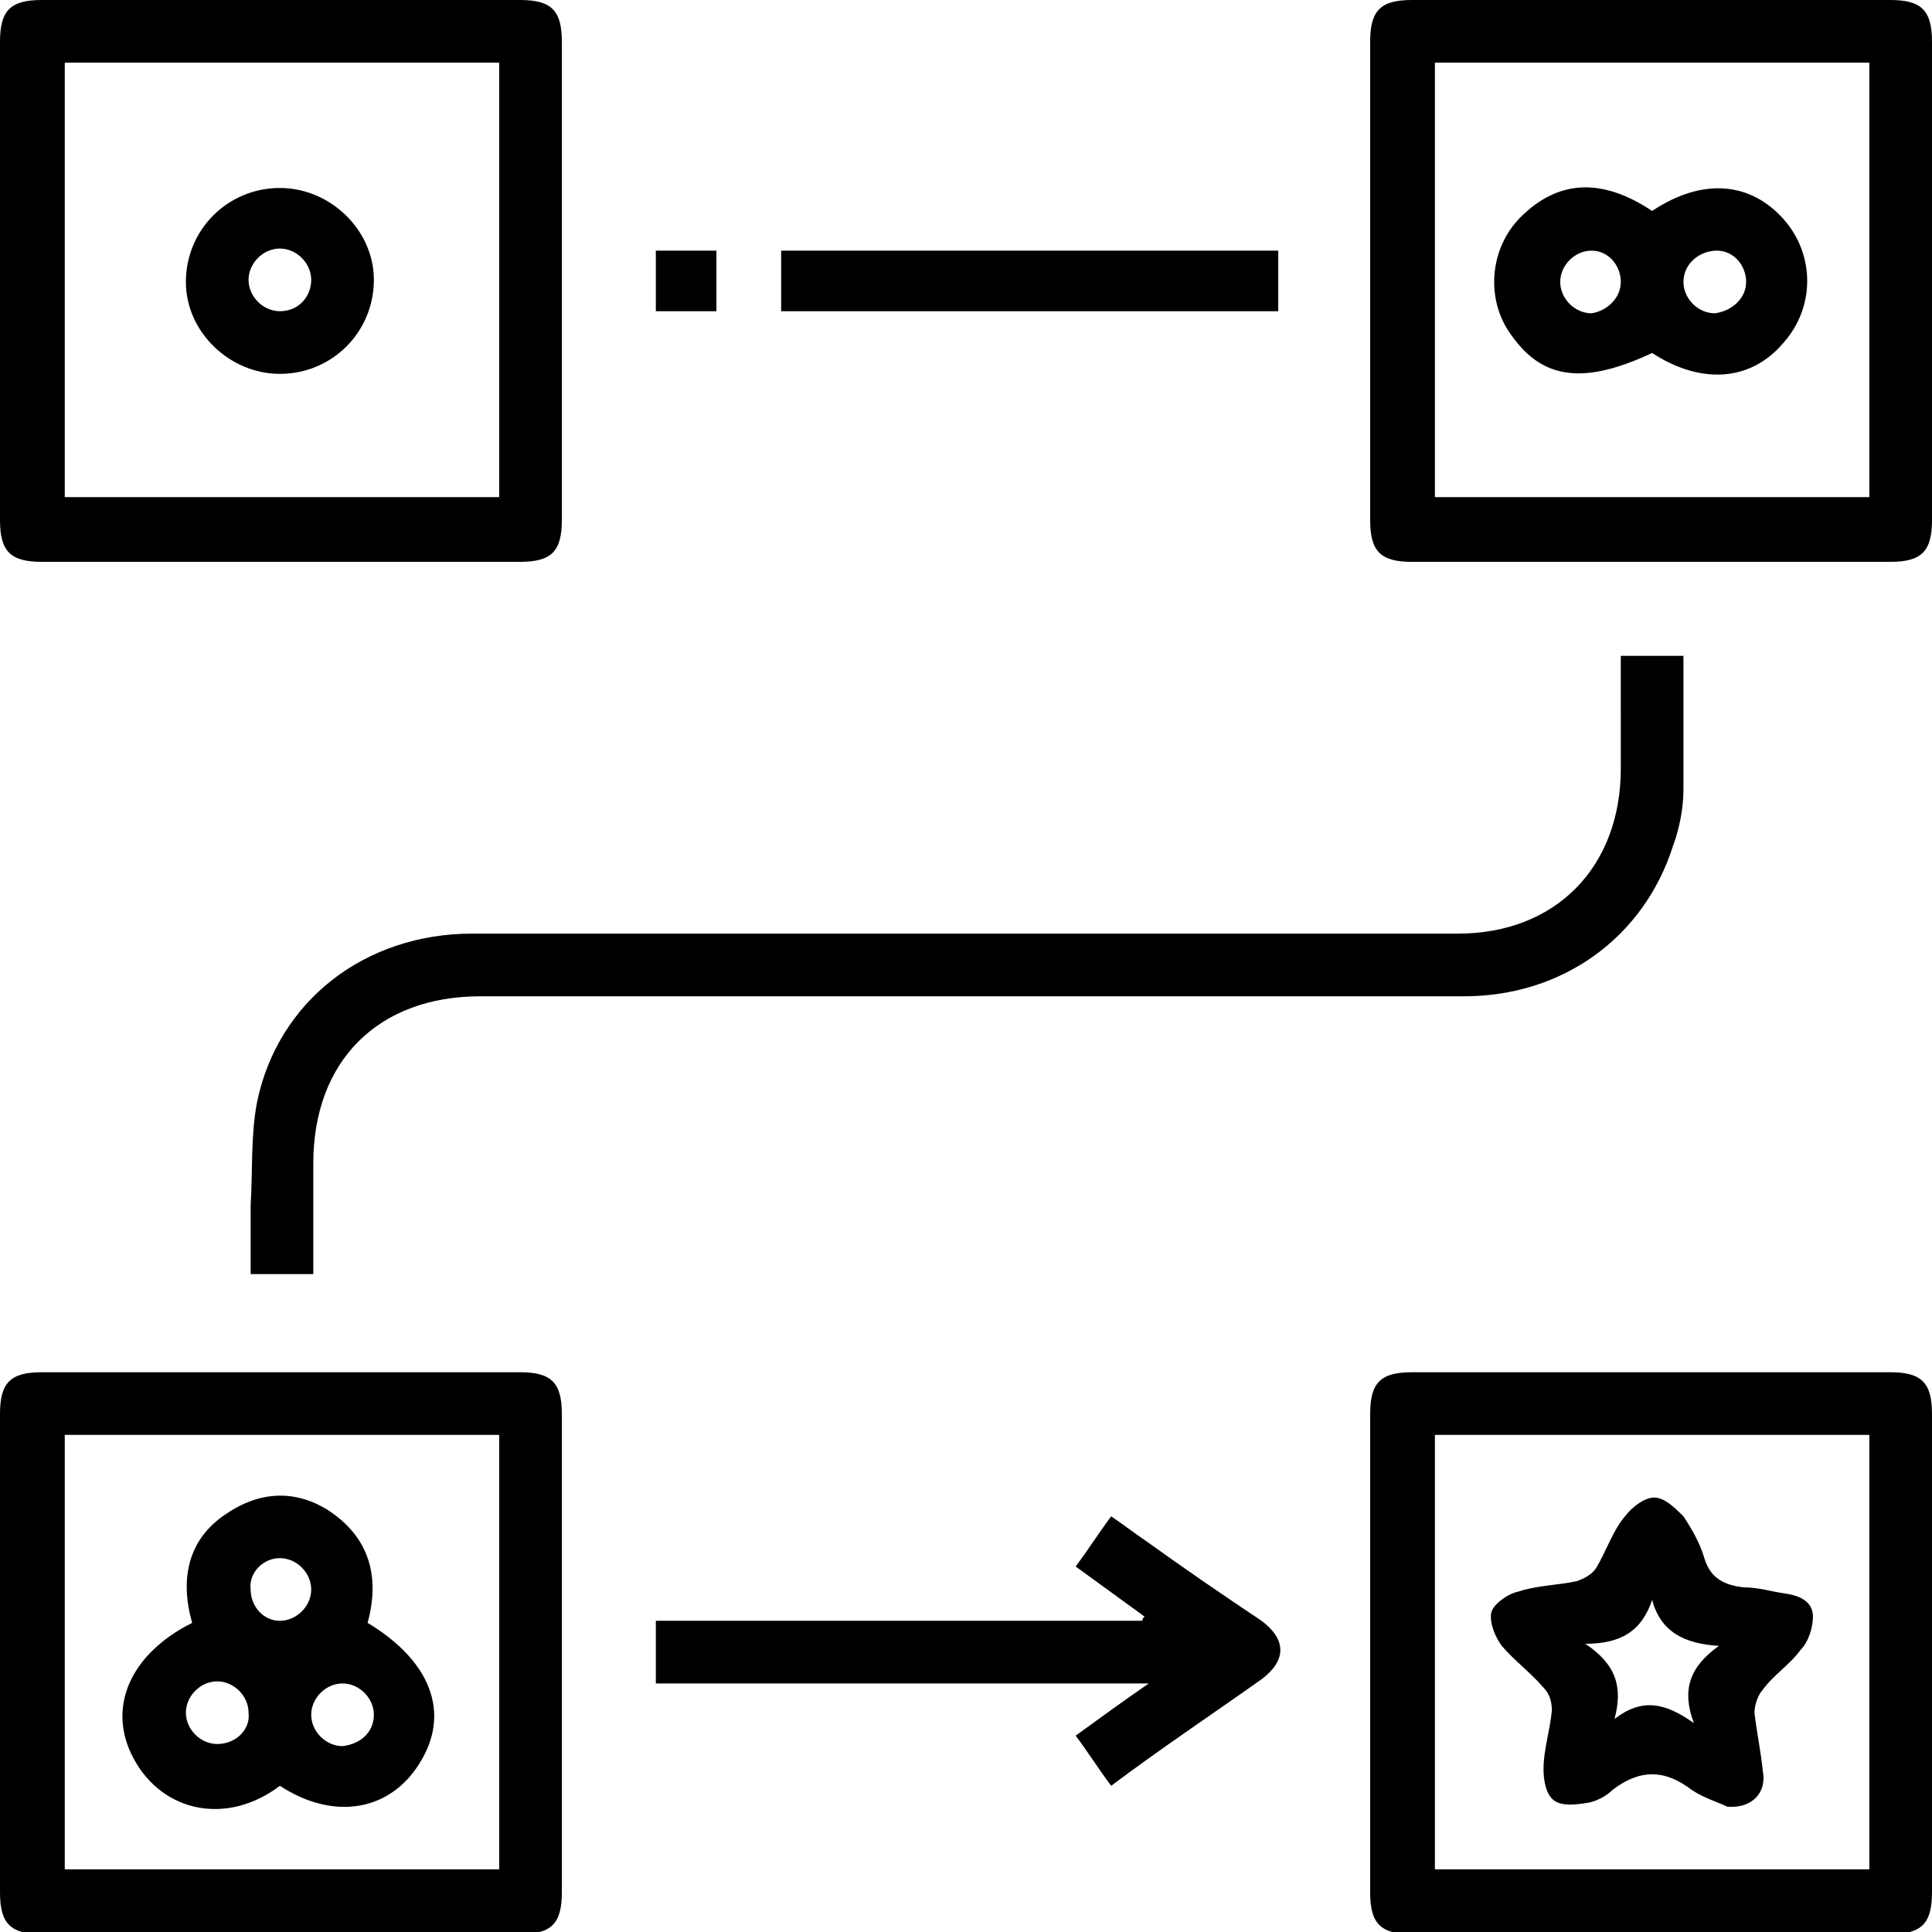
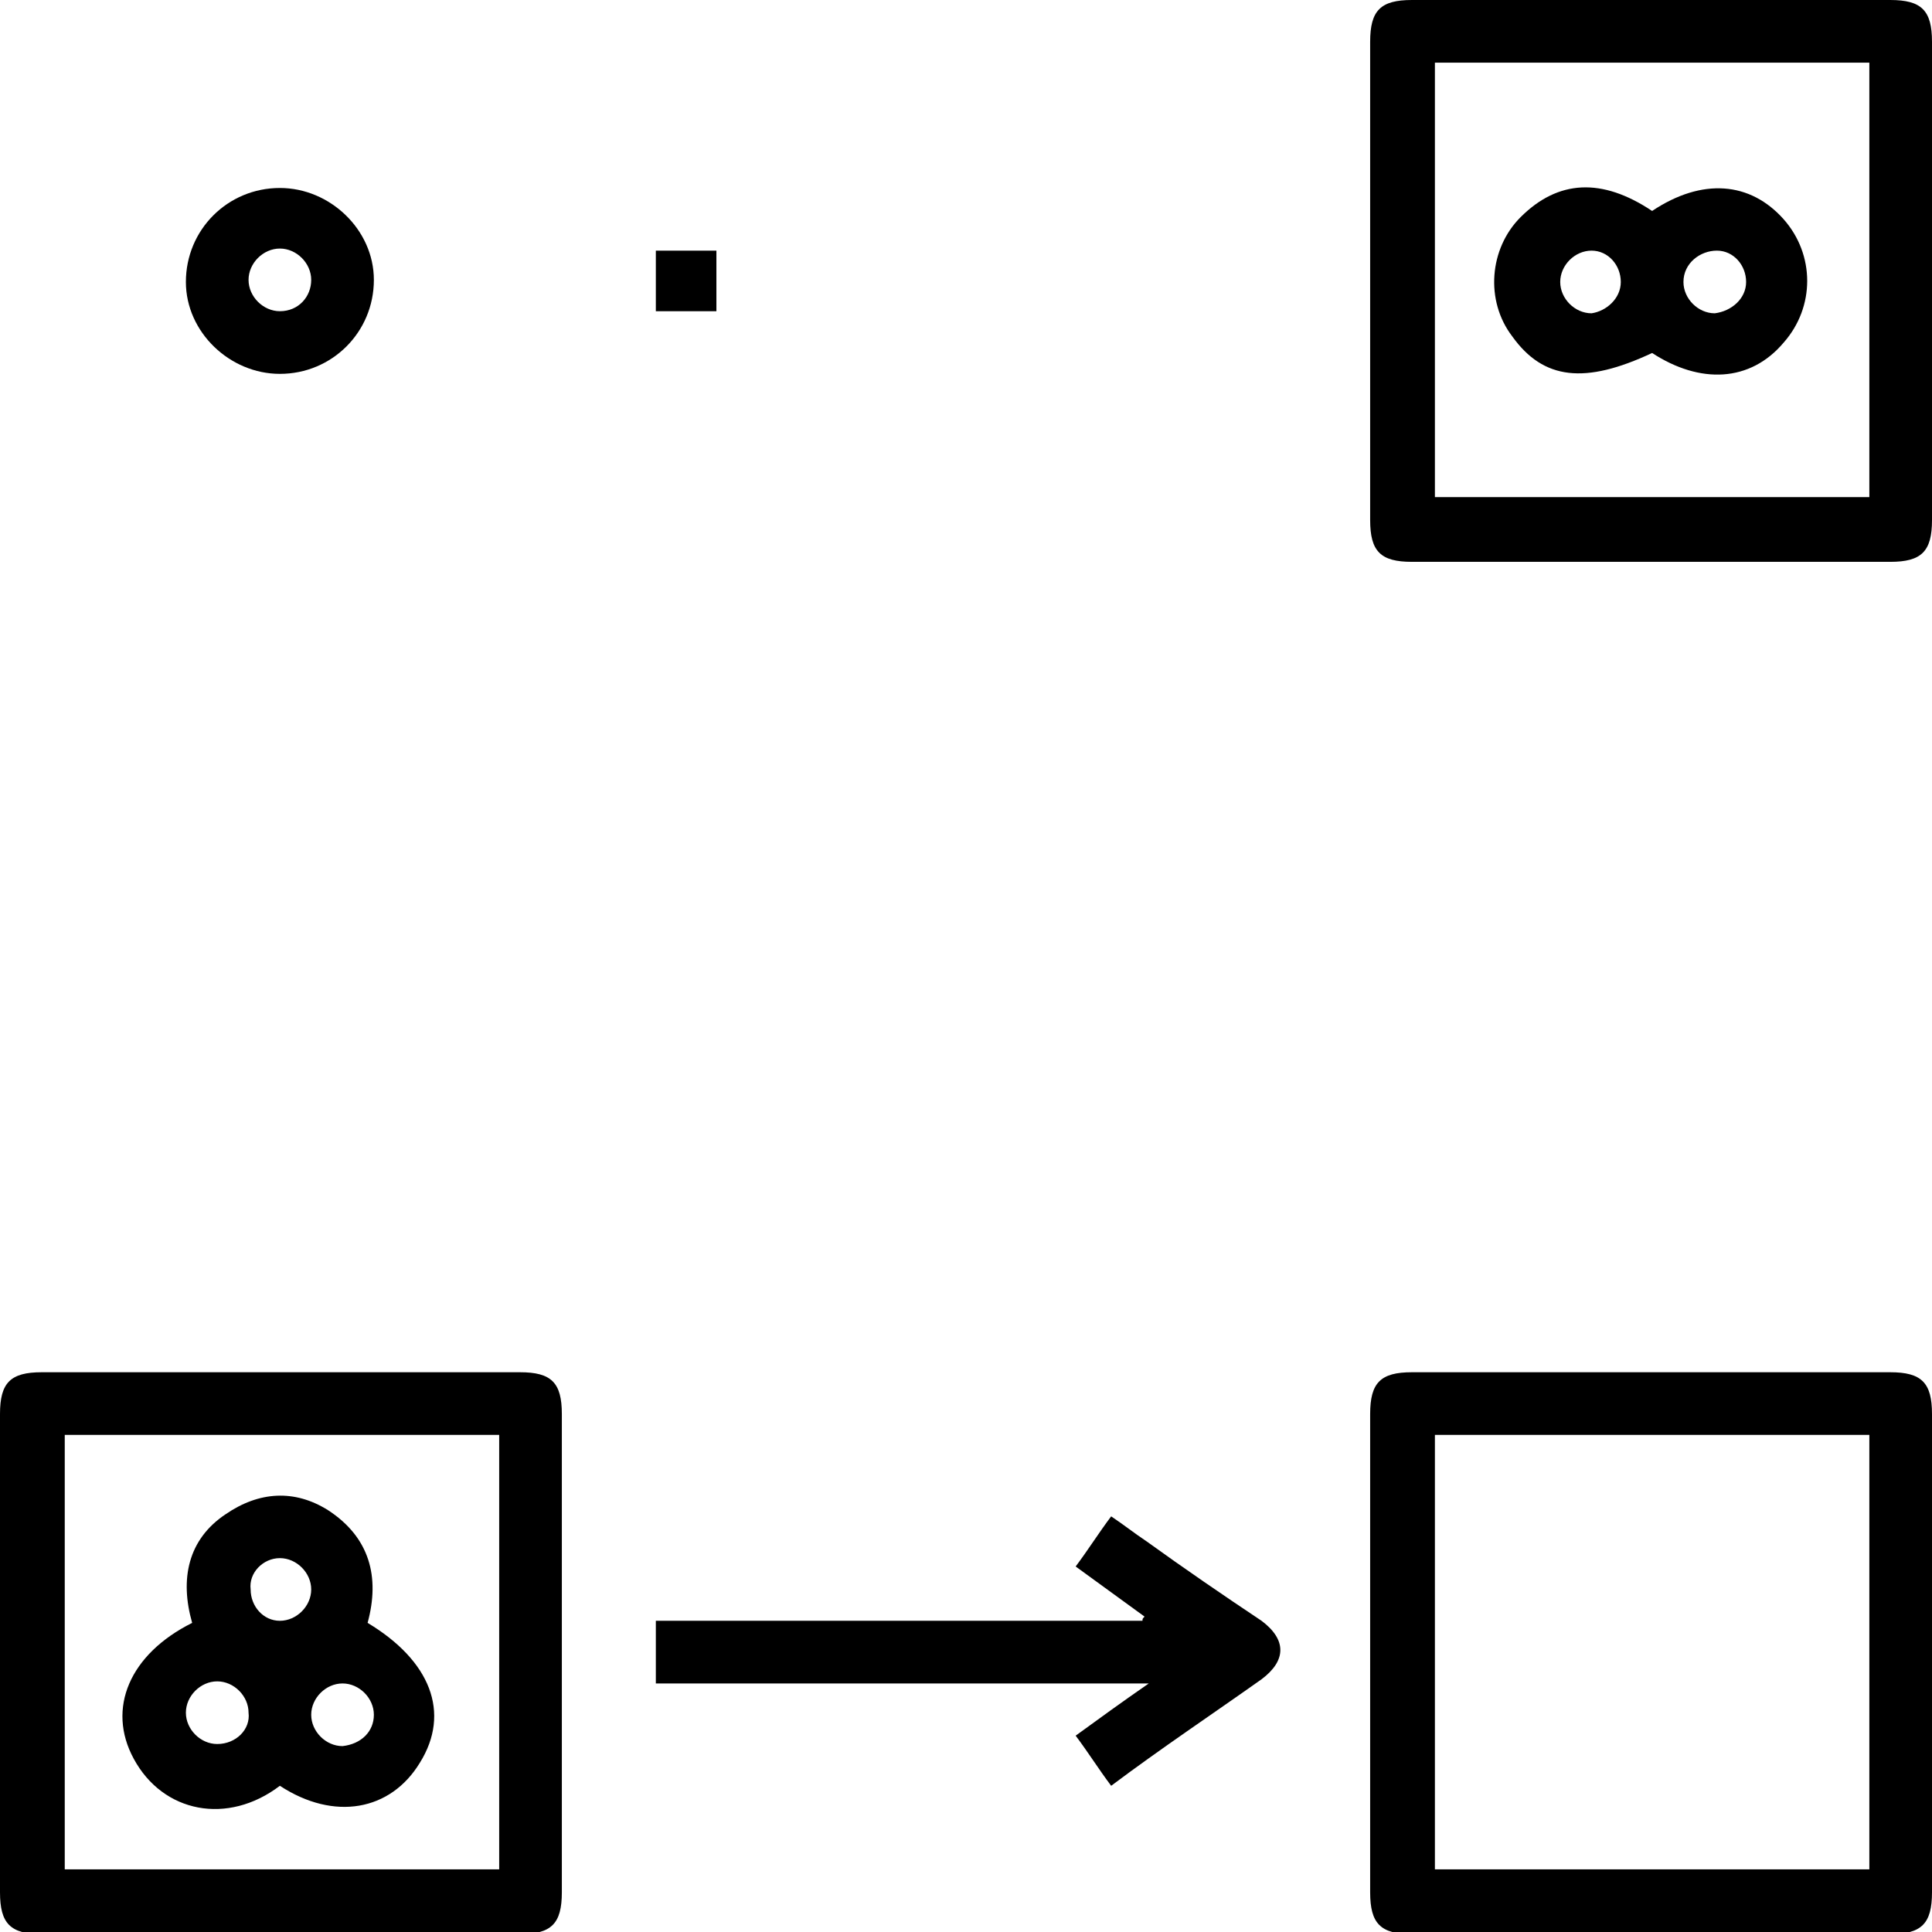
<svg xmlns="http://www.w3.org/2000/svg" version="1.1" id="Layer_1" x="0px" y="0px" viewBox="0 0 92.5 92.5" style="enable-background:new 0 0 92.5 92.5;" xml:space="preserve">
  <g>
-     <path d="M0,13.3C0,9.5,0,5.8,0,2c0-1.5,0.5-2,2-2c7.6,0,15.3,0,22.9,0c1.5,0,2,0.5,2,2c0,7.6,0,15.3,0,22.9c0,1.5-0.5,2-2,2   c-7.6,0-15.3,0-22.9,0c-1.5,0-2-0.5-2-2C0,21,0,17.2,0,13.3z M3.1,3c0,7,0,13.9,0,20.8c7,0,13.9,0,20.8,0c0-7,0-13.8,0-20.8   C16.9,3,10,3,3.1,3z" />
    <path d="M79,26.9c-3.8,0-7.6,0-11.4,0c-1.5,0-2-0.5-2-2c0-7.6,0-15.3,0-22.9c0-1.5,0.5-2,2-2c7.6,0,15.3,0,22.9,0c1.5,0,2,0.5,2,2   c0,7.6,0,15.3,0,22.9c0,1.5-0.5,2-2,2C86.7,26.9,82.9,26.9,79,26.9z M68.7,23.8c7,0,13.9,0,20.8,0c0-7,0-13.9,0-20.8   c-7,0-13.9,0-20.8,0C68.7,10,68.7,16.9,68.7,23.8z" />
    <path d="M26.9,79.2c0,3.8,0,7.6,0,11.4c0,1.5-0.5,2-2,2c-7.6,0-15.3,0-22.9,0c-1.5,0-2-0.5-2-2c0-7.6,0-15.3,0-22.9   c0-1.5,0.5-2,2-2c7.6,0,15.3,0,22.9,0c1.5,0,2,0.5,2,2C26.9,71.5,26.9,75.3,26.9,79.2z M3.1,68.7c0,7,0,13.9,0,20.8   c7,0,13.9,0,20.8,0c0-7,0-13.8,0-20.8C16.9,68.7,10,68.7,3.1,68.7z" />
    <path d="M92.5,79.2c0,3.8,0,7.6,0,11.4c0,1.5-0.5,2-2,2c-7.6,0-15.3,0-22.9,0c-1.5,0-2-0.5-2-2c0-7.6,0-15.3,0-22.9   c0-1.5,0.5-2,2-2c7.6,0,15.3,0,22.9,0c1.5,0,2,0.5,2,2C92.5,71.5,92.5,75.3,92.5,79.2z M68.7,89.5c7,0,13.9,0,20.8,0   c0-7,0-13.9,0-20.8c-7,0-13.9,0-20.8,0C68.7,75.6,68.7,82.5,68.7,89.5z" />
-     <path d="M77.6,31.4c1,0,1.9,0,3,0c0,2.1,0,4.3,0,6.4c0,0.9-0.2,1.9-0.5,2.7c-1.4,4.4-5.3,7.2-10,7.2c-5.9,0-11.8,0-17.6,0   c-9.8,0-19.7,0-29.5,0c-4.9,0-8,3.1-8,8c0,1.8,0,3.5,0,5.3c-1,0-1.9,0-3,0c0-1.1,0-2.2,0-3.3c0.1-1.6,0-3.3,0.3-4.9   c1-4.9,5.2-8.1,10.3-8.1c11.5,0,23,0,34.5,0c4.2,0,8.5,0,12.7,0c4.7,0,7.8-3.2,7.8-7.9C77.6,35.1,77.6,33.3,77.6,31.4z" />
    <path d="M31.4,80.6c0-1.1,0-2,0-3c7.8,0,15.5,0,23.3,0c0-0.1,0-0.1,0.1-0.2c-1.1-0.8-2.2-1.6-3.3-2.4c0.6-0.8,1.1-1.6,1.7-2.4   c0.6,0.4,1.1,0.8,1.7,1.2c1.8,1.3,3.7,2.6,5.5,3.8c1.2,0.9,1.2,1.9,0,2.8c-2.4,1.7-4.8,3.3-7.2,5.1c-0.6-0.8-1.1-1.6-1.7-2.4   c1.1-0.8,2.2-1.6,3.5-2.5C46.9,80.6,39.2,80.6,31.4,80.6z" />
-     <path d="M37.4,14.9c0-1,0-1.9,0-2.9c7.9,0,15.8,0,23.8,0c0,0.9,0,1.9,0,2.9C53.2,14.9,45.3,14.9,37.4,14.9z" />
    <path d="M31.4,12c1,0,1.9,0,2.9,0c0,0.9,0,1.9,0,2.9c-0.9,0-1.9,0-2.9,0C31.4,13.9,31.4,13,31.4,12z" />
    <path d="M13.4,9c2.4,0,4.5,2,4.5,4.4c0,2.5-2,4.5-4.5,4.5c-2.4,0-4.5-2-4.5-4.4C8.9,11,10.9,9,13.4,9z M14.9,13.4   c0-0.8-0.7-1.5-1.5-1.5c-0.8,0-1.5,0.7-1.5,1.5c0,0.8,0.7,1.5,1.5,1.5C14.3,14.9,14.9,14.2,14.9,13.4z" />
    <path d="M79.1,10.1c2.4-1.6,4.7-1.4,6.3,0.4c1.5,1.7,1.5,4.2,0,5.9c-1.6,1.9-4,2-6.3,0.5c-3.2,1.5-5.2,1.3-6.7-0.8   c-1.3-1.7-1.1-4.2,0.4-5.7C74.6,8.6,76.7,8.5,79.1,10.1z M77.6,13.5c0-0.8-0.6-1.5-1.4-1.5c-0.8,0-1.5,0.7-1.5,1.5   c0,0.8,0.7,1.5,1.5,1.5C76.9,14.9,77.6,14.3,77.6,13.5z M83.6,13.5c0-0.8-0.6-1.5-1.4-1.5c-0.8,0-1.6,0.6-1.6,1.5   c0,0.8,0.7,1.5,1.5,1.5C82.9,14.9,83.6,14.3,83.6,13.5z" />
    <path d="M9.2,77.7c-0.6-2.1-0.2-4,1.6-5.2c1.6-1.1,3.3-1.2,4.9-0.2c2,1.3,2.5,3.2,1.9,5.4c3,1.8,4,4.3,2.5,6.7   c-1.4,2.3-4.1,2.8-6.7,1.1c-2.5,1.9-5.6,1.3-7-1.3C5.1,81.8,6.2,79.2,9.2,77.7z M13.4,77.6c0.8,0,1.5-0.7,1.5-1.5   c0-0.8-0.7-1.5-1.5-1.5c-0.8,0-1.5,0.7-1.4,1.5C12,76.9,12.6,77.6,13.4,77.6z M11.9,82c0-0.8-0.7-1.5-1.5-1.5   c-0.8,0-1.5,0.7-1.5,1.5c0,0.8,0.7,1.5,1.5,1.5C11.3,83.5,12,82.8,11.9,82z M17.9,82.1c0-0.8-0.7-1.5-1.5-1.5   c-0.8,0-1.5,0.7-1.5,1.5c0,0.8,0.7,1.5,1.5,1.5C17.3,83.5,17.9,82.9,17.9,82.1z" />
-     <path d="M82.7,86.5c-0.4-0.2-1.1-0.4-1.7-0.8c-1.3-1-2.5-1-3.8,0c-0.3,0.3-0.7,0.5-1.1,0.6c-0.6,0.1-1.3,0.2-1.7-0.1   c-0.4-0.3-0.5-1-0.5-1.5c0-0.9,0.3-1.8,0.4-2.8c0-0.4-0.1-0.8-0.4-1.1c-0.6-0.7-1.4-1.3-2-2c-0.3-0.4-0.6-1.1-0.5-1.6   c0.1-0.4,0.8-0.9,1.3-1c0.9-0.3,1.9-0.3,2.8-0.5c0.3-0.1,0.7-0.3,0.9-0.6c0.5-0.8,0.8-1.8,1.4-2.5c0.3-0.4,0.9-0.9,1.4-0.9   c0.5,0,1,0.5,1.4,0.9c0.4,0.6,0.8,1.3,1,2c0.3,1,1,1.3,1.9,1.4c0.7,0,1.3,0.2,2,0.3c0.7,0.1,1.3,0.4,1.3,1.1c0,0.5-0.2,1.2-0.6,1.6   c-0.5,0.7-1.3,1.2-1.8,1.9C84.2,81.1,84,81.6,84,82c0.1,0.9,0.3,1.8,0.4,2.8C84.6,85.8,83.9,86.6,82.7,86.5z M79.1,76.6   c-0.5,1.5-1.5,2.1-3.2,2.1c1.5,1,1.8,2.1,1.4,3.6c1.3-1,2.4-0.8,3.8,0.2c-0.6-1.6-0.2-2.7,1.2-3.7C80.6,78.7,79.5,78.1,79.1,76.6z" />
  </g>
</svg>